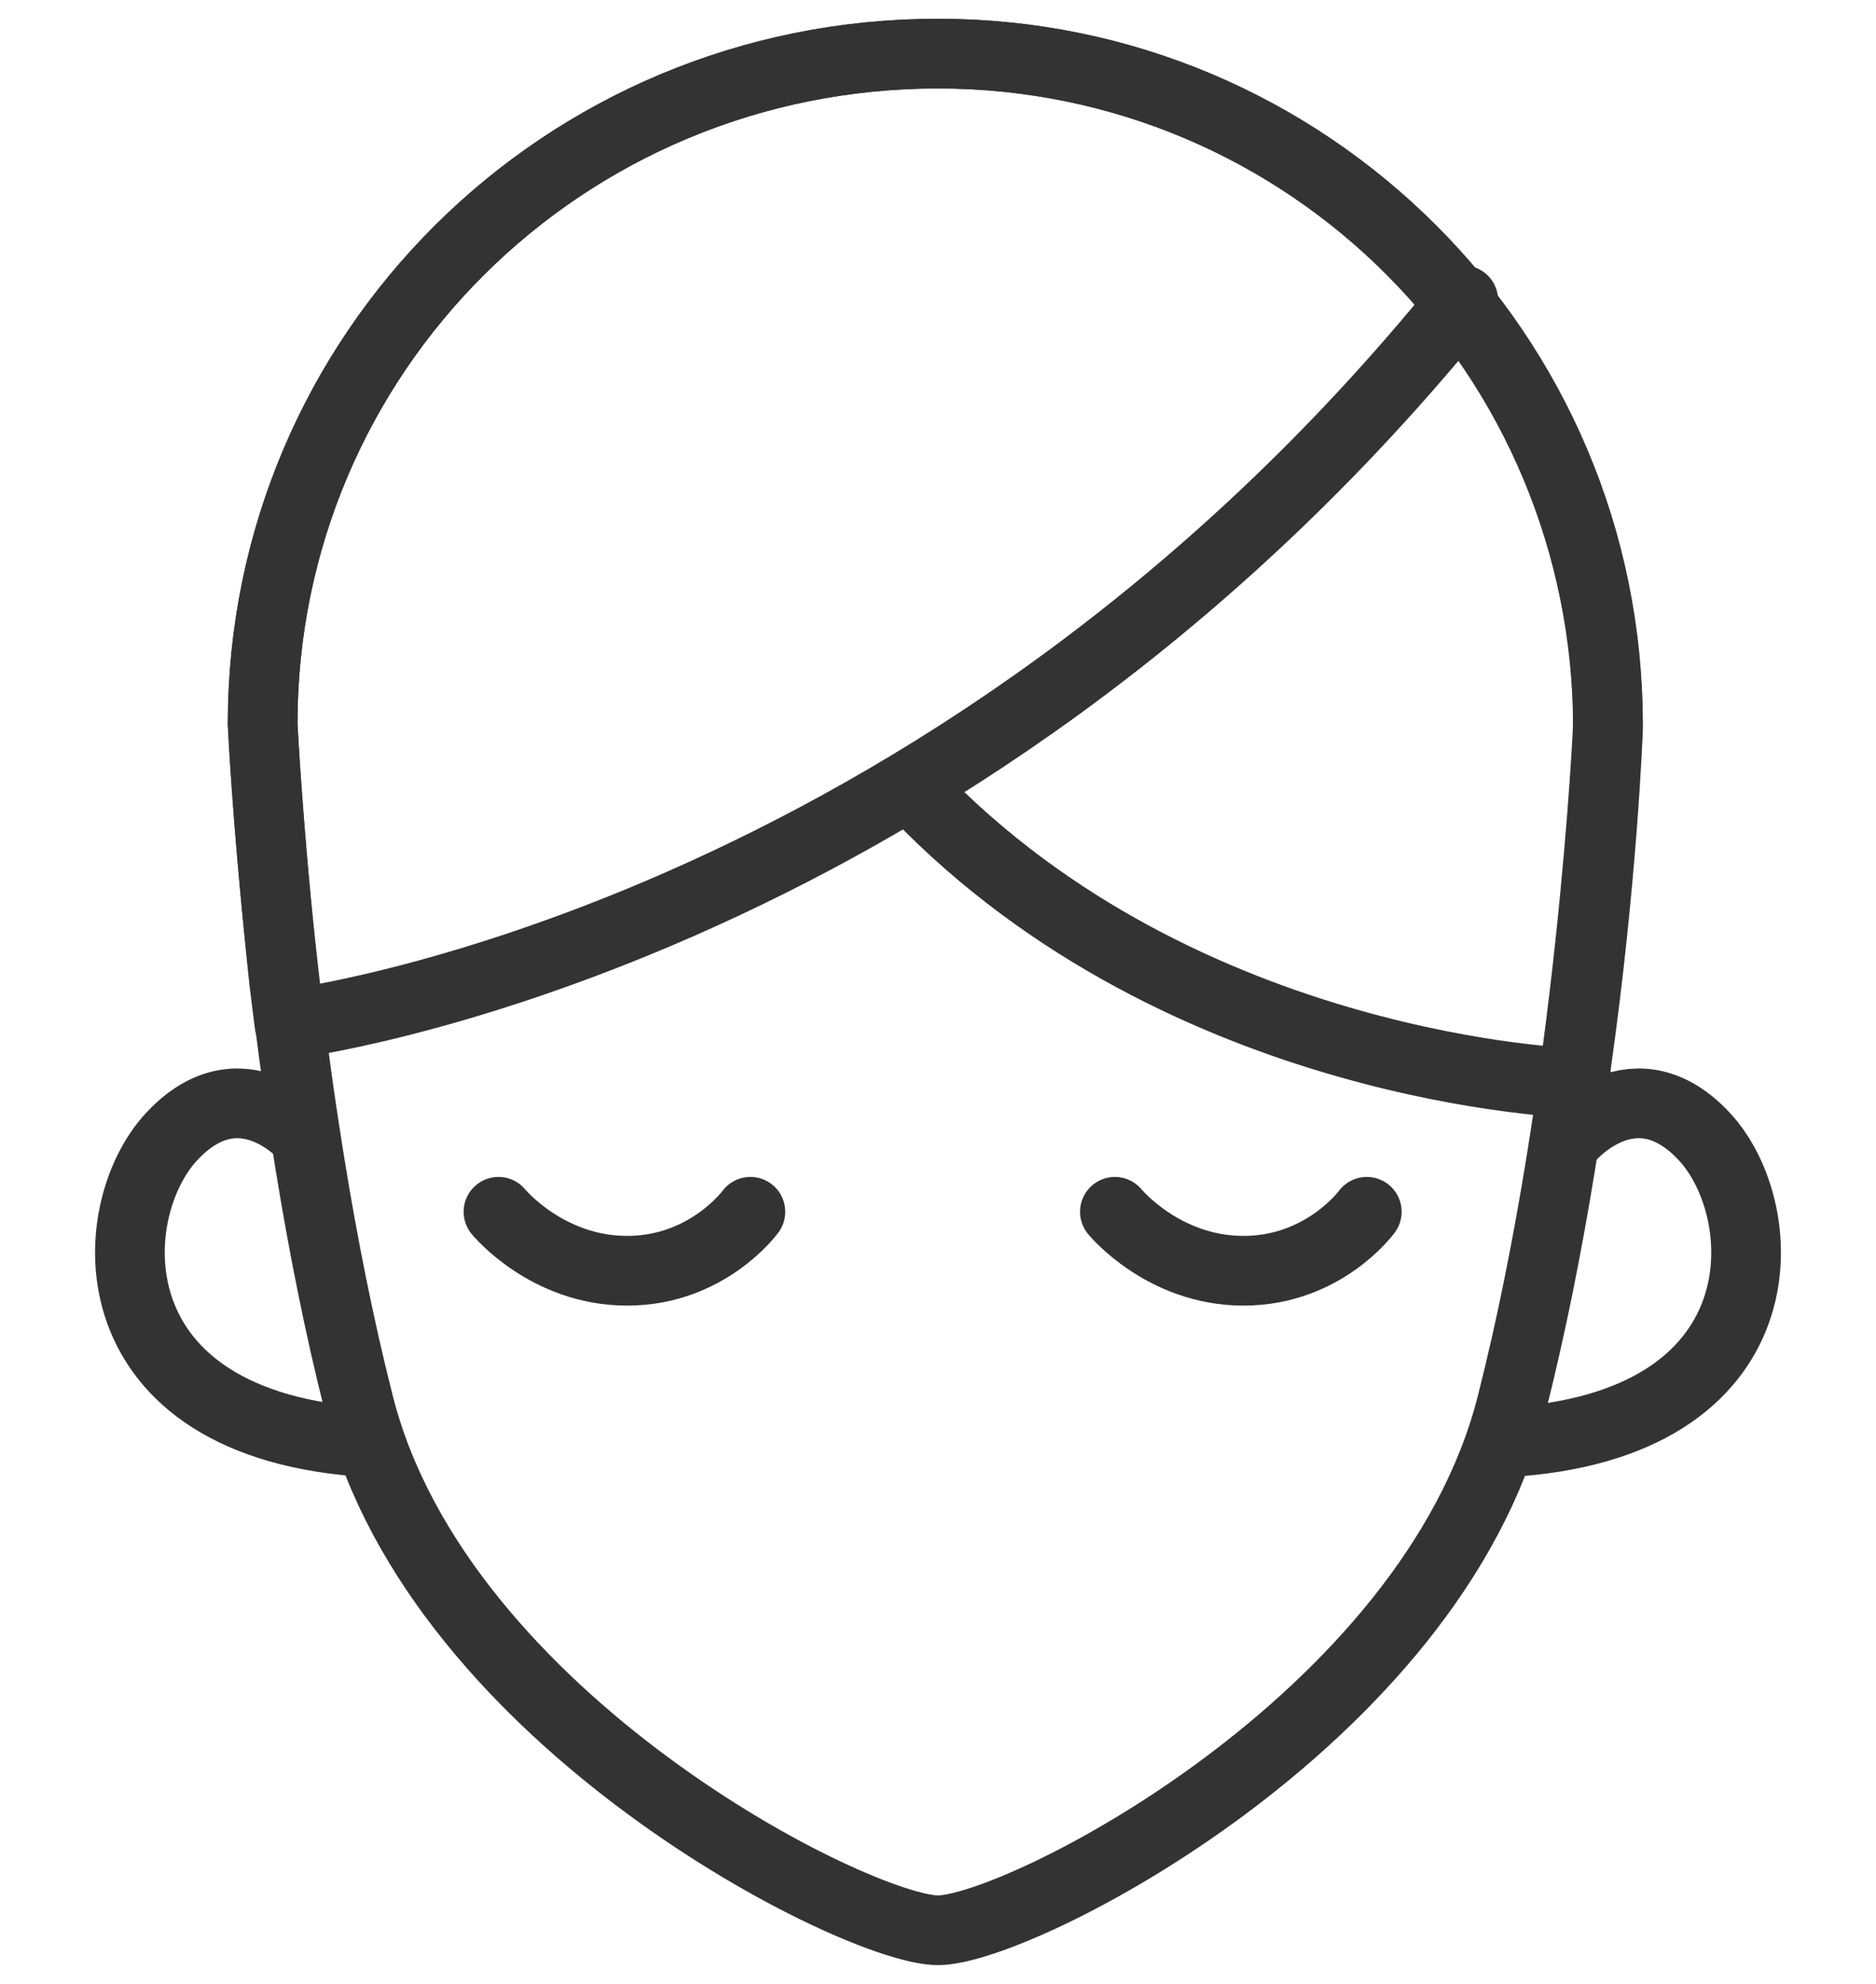
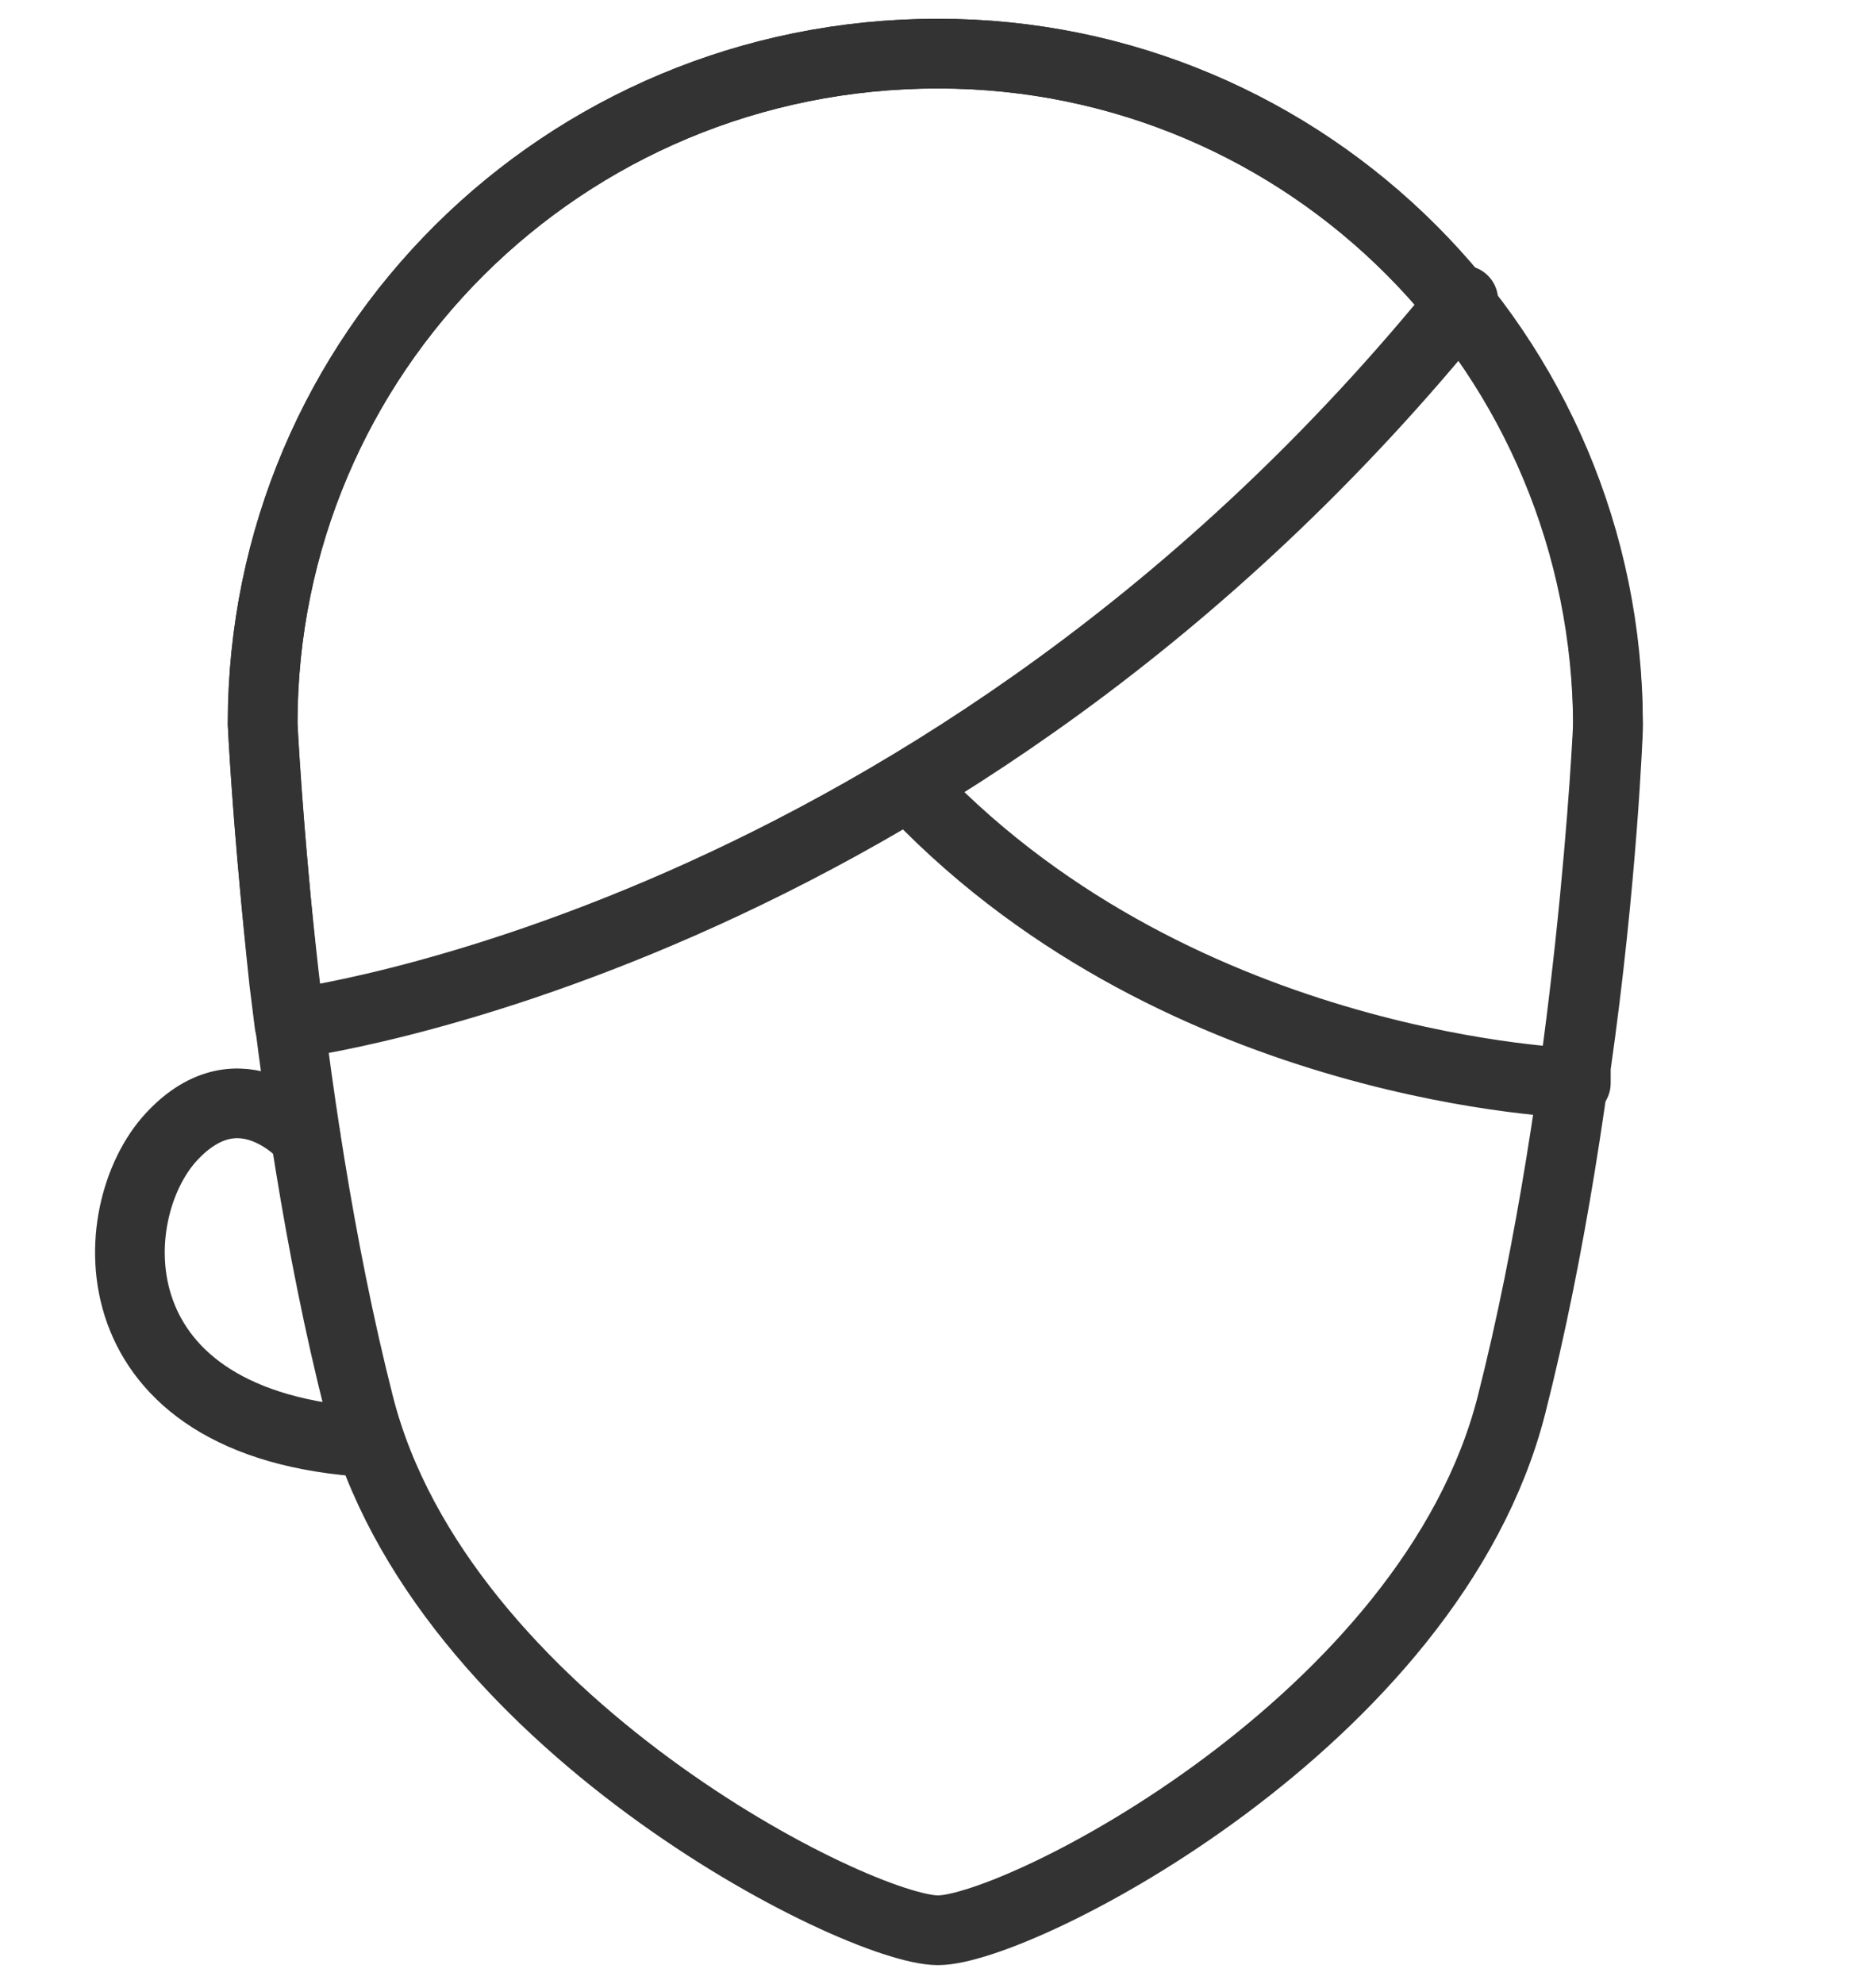
<svg xmlns="http://www.w3.org/2000/svg" version="1.1" id="Layer_1" x="0px" y="0px" viewBox="0 0 35 37" style="enable-background:new 0 0 35 37;" xml:space="preserve">
  <style type="text/css">
	.st0{fill:none;stroke:#333333;stroke-width:1.3;stroke-linecap:round;stroke-linejoin:round;stroke-miterlimit:10;}
</style>
  <g id="XMLID_1_">
    <path id="XMLID_100_" class="st0" d="M17.5,1C10.5,1,4.9,6.6,4.9,13.5c0,0,0.3,6.8,1.8,12.7S16,36,17.5,36c1.5,0,9.2-3.9,10.7-9.8   c1.5-5.9,1.8-12.7,1.8-12.7C30,6.6,24.4,1,17.5,1z" />
    <path id="XMLID_95_" class="st0" d="M5.7,21.2c0,0-1.2-1.4-2.5,0c-1.3,1.4-1.5,5.4,3.7,5.7" />
-     <path id="XMLID_99_" class="st0" d="M29.3,21.2c0,0,1.2-1.4,2.5,0c1.3,1.4,1.5,5.4-3.7,5.7" />
    <path id="XMLID_103_" class="st0" d="M17.1,14.8c5,5.2,12.3,5.4,12.3,5.4l0-0.3c0.5-3.5,0.6-6.3,0.6-6.3C30,6.6,24.4,1,17.5,1   C10.5,1,4.9,6.6,4.9,13.5c0,0,0.1,2,0.4,4.8l0.1,0.8c0,0,12.2-1.5,21.9-13.5" />
-     <path id="XMLID_96_" class="st0" d="M9.3,22.6c0,0,0.9,1.1,2.4,1.1c1.5,0,2.3-1.1,2.3-1.1" />
-     <path id="XMLID_427_" class="st0" d="M20.8,22.6c0,0,0.9,1.1,2.4,1.1s2.3-1.1,2.3-1.1" />
  </g>
</svg>